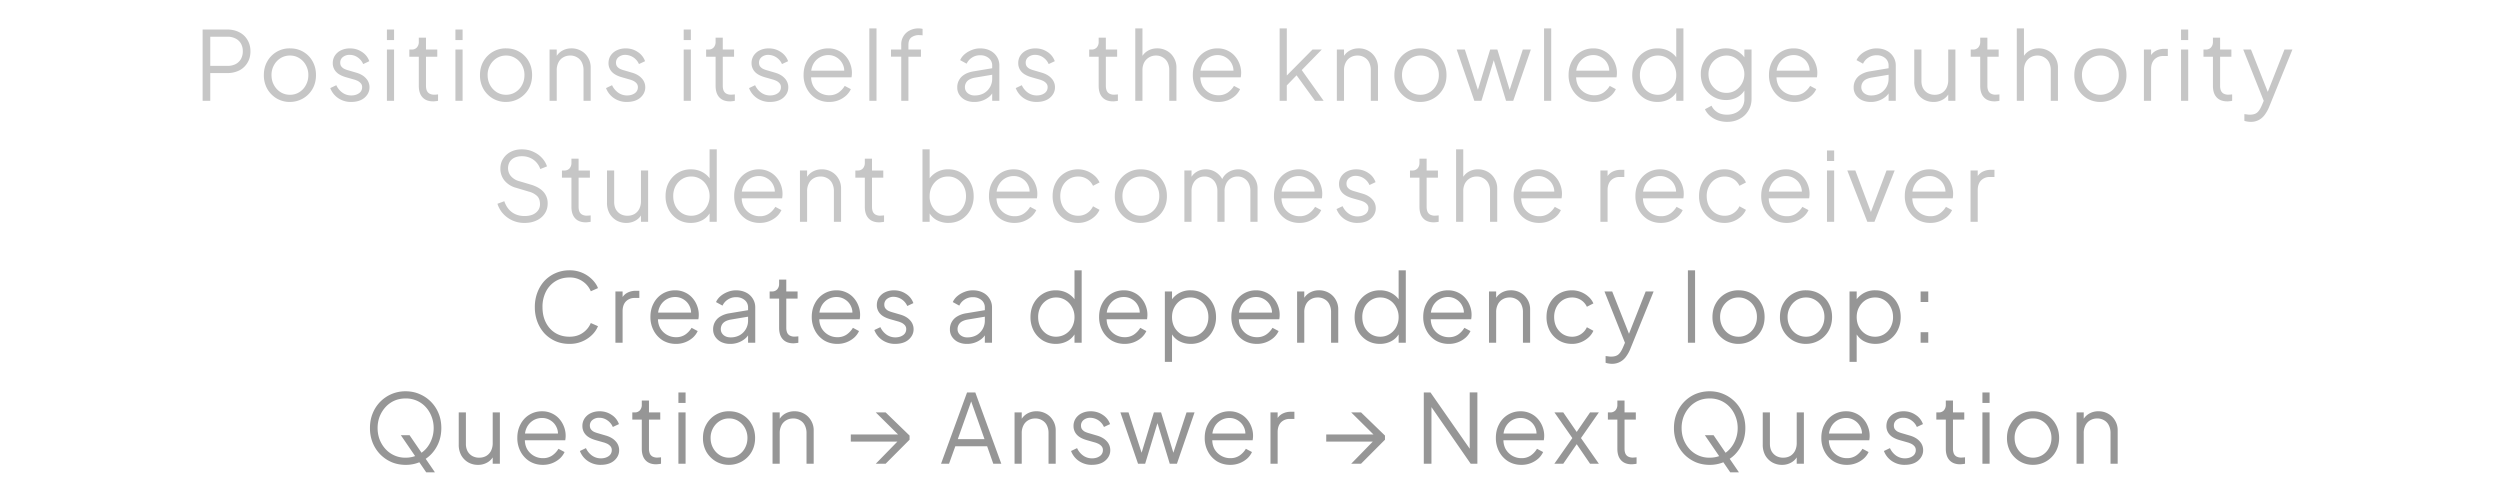
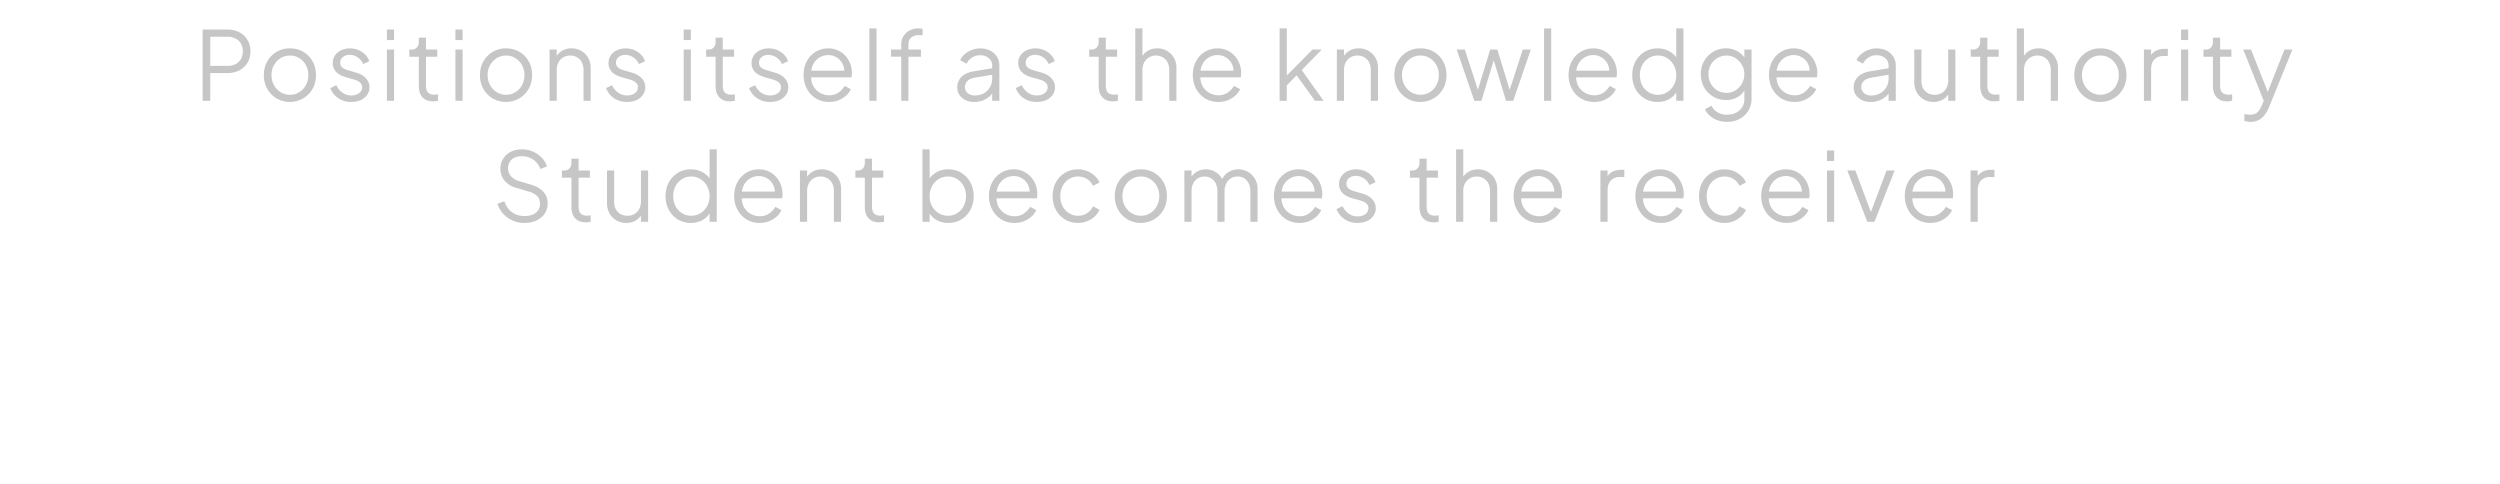
<svg xmlns="http://www.w3.org/2000/svg" width="124" height="24" fill="none">
  <path fill="#C6C6C6" d="M10.05 5V1.464h1.214c.231 0 .434.046.608.138a.955.955 0 0 1 .403.38c.098.161.147.35.147.564 0 .216-.049.404-.147.565a.995.995 0 0 1-.403.38 1.311 1.311 0 0 1-.608.133h-.835V5h-.38Zm.38-1.732h.853a.881.881 0 0 0 .399-.086.657.657 0 0 0 .266-.251.77.77 0 0 0 .095-.39.745.745 0 0 0-.095-.384.626.626 0 0 0-.266-.246.842.842 0 0 0-.399-.09h-.854v1.447Zm3.953 1.789a1.28 1.28 0 0 1-.655-.17 1.323 1.323 0 0 1-.47-.475 1.38 1.38 0 0 1-.171-.689c0-.253.057-.479.17-.678a1.262 1.262 0 0 1 1.126-.646c.246 0 .466.057.66.171.195.114.349.27.46.47.113.2.17.427.17.683 0 .26-.058.49-.175.693a1.286 1.286 0 0 1-1.115.64Zm0-.356c.17 0 .324-.043.46-.128a.899.899 0 0 0 .327-.351c.083-.149.124-.315.124-.499a.985.985 0 0 0-.124-.493.908.908 0 0 0-.327-.347.847.847 0 0 0-.46-.128.872.872 0 0 0-.466.128.957.957 0 0 0-.327.347.985.985 0 0 0-.123.493c0 .184.04.35.123.499a.947.947 0 0 0 .327.35c.14.086.295.129.466.129Zm3.038.356a1.12 1.12 0 0 1-.64-.185 1.047 1.047 0 0 1-.4-.503l.3-.143a.923.923 0 0 0 .303.37.752.752 0 0 0 .437.138c.152 0 .28-.036.384-.109a.349.349 0 0 0 .157-.294.282.282 0 0 0-.076-.209.52.52 0 0 0-.175-.123 1.185 1.185 0 0 0-.176-.062l-.366-.104c-.234-.067-.403-.16-.507-.28a.618.618 0 0 1-.157-.418c0-.149.038-.278.114-.39a.746.746 0 0 1 .308-.255c.13-.06.274-.09.432-.09.215 0 .41.056.584.17.177.11.302.266.375.465l-.304.143a.753.753 0 0 0-.275-.333.669.669 0 0 0-.394-.123.51.51 0 0 0-.342.11.346.346 0 0 0-.128.274c0 .086.022.154.067.205.044.05.095.088.152.113.06.026.112.045.156.057l.423.124c.205.06.365.153.479.28a.635.635 0 0 1 .175.446.63.63 0 0 1-.118.375.767.767 0 0 1-.318.26c-.136.06-.293.09-.47.09ZM19.191 5V2.456h.355V5h-.356Zm0-3.014v-.522h.355v.522h-.356Zm2.294 3.042c-.228 0-.404-.066-.527-.199s-.185-.323-.185-.57V2.813h-.47v-.356h.119a.33.33 0 0 0 .256-.104.398.398 0 0 0 .095-.27v-.214h.356v.588h.56v.356h-.56V4.26c0 .085.012.161.038.227a.315.315 0 0 0 .128.152.486.486 0 0 0 .252.057c.025 0 .055-.001.09-.004l.09-.01V5a.731.731 0 0 1-.128.019.905.905 0 0 1-.114.01ZM22.589 5V2.456h.356V5h-.356Zm0-3.014v-.522h.356v.522h-.356Zm2.513 3.071a1.28 1.28 0 0 1-.655-.17 1.325 1.325 0 0 1-.47-.475 1.379 1.379 0 0 1-.17-.689c0-.253.056-.479.17-.678a1.262 1.262 0 0 1 1.125-.646c.247 0 .467.057.66.171.196.114.35.27.46.47.114.2.17.427.17.683 0 .26-.058.49-.175.693a1.287 1.287 0 0 1-1.115.64Zm0-.356c.17 0 .324-.043.46-.128a.898.898 0 0 0 .328-.351c.082-.149.123-.315.123-.499a.985.985 0 0 0-.123-.493.907.907 0 0 0-.328-.347.848.848 0 0 0-.46-.128.871.871 0 0 0-.465.128.957.957 0 0 0-.328.347.986.986 0 0 0-.123.493c0 .184.041.35.123.499a.947.947 0 0 0 .328.35c.14.086.294.129.465.129ZM27.258 5V2.456h.356v.494l-.08-.02a.8.8 0 0 1 .308-.388.9.9 0 0 1 .503-.143.95.95 0 0 1 .484.124.88.88 0 0 1 .341.341.923.923 0 0 1 .128.485V5h-.355V3.486a.834.834 0 0 0-.086-.394.567.567 0 0 0-.232-.247.64.64 0 0 0-.342-.09.67.67 0 0 0-.347.09.59.59 0 0 0-.237.252.823.823 0 0 0-.085.39V5h-.356Zm3.84.057a1.12 1.12 0 0 1-.64-.185 1.047 1.047 0 0 1-.399-.503l.299-.143a.924.924 0 0 0 .304.37.752.752 0 0 0 .436.138c.152 0 .28-.036.385-.109a.349.349 0 0 0 .156-.294.282.282 0 0 0-.076-.209.52.52 0 0 0-.175-.123 1.186 1.186 0 0 0-.176-.062l-.365-.104c-.234-.067-.404-.16-.508-.28a.618.618 0 0 1-.157-.418c0-.149.038-.278.114-.39a.745.745 0 0 1 .309-.255c.13-.06.273-.09.432-.09.215 0 .41.056.583.17.177.11.302.266.375.465l-.303.143a.752.752 0 0 0-.67-.456.51.51 0 0 0-.341.11.346.346 0 0 0-.128.274c0 .086.022.154.066.205.044.05.095.088.152.113.06.026.112.045.156.057l.423.124c.205.06.365.153.48.28a.636.636 0 0 1 .175.446.63.63 0 0 1-.119.375.767.767 0 0 1-.318.26c-.136.06-.293.09-.47.09ZM33.911 5V2.456h.356V5h-.356Zm0-3.014v-.522h.356v.522h-.356Zm2.295 3.042c-.228 0-.404-.066-.527-.199s-.185-.323-.185-.57V2.813h-.47v-.356h.119a.33.33 0 0 0 .256-.104.397.397 0 0 0 .095-.27v-.214h.356v.588h.56v.356h-.56V4.26c0 .085.012.161.038.227a.315.315 0 0 0 .128.152.486.486 0 0 0 .252.057 2.742 2.742 0 0 0 .18-.014V5a.731.731 0 0 1-.128.019.908.908 0 0 1-.114.01Zm1.987.029a1.12 1.12 0 0 1-.64-.185 1.047 1.047 0 0 1-.4-.503l.3-.143a.924.924 0 0 0 .303.37.752.752 0 0 0 .437.138c.152 0 .28-.036.384-.109a.349.349 0 0 0 .157-.294.282.282 0 0 0-.076-.209.522.522 0 0 0-.176-.123 1.19 1.19 0 0 0-.175-.062l-.366-.104c-.234-.067-.403-.16-.508-.28a.618.618 0 0 1-.156-.418.67.67 0 0 1 .114-.39.745.745 0 0 1 .308-.255c.13-.06.274-.09.432-.09.215 0 .41.056.584.17.177.11.302.266.375.465l-.304.143a.752.752 0 0 0-.67-.456.509.509 0 0 0-.34.11.346.346 0 0 0-.129.274c0 .086.022.154.067.205.044.05.094.088.151.113a1.2 1.2 0 0 0 .157.057l.422.124c.206.06.366.153.48.28a.635.635 0 0 1 .175.446.63.63 0 0 1-.118.375.768.768 0 0 1-.318.26c-.136.06-.293.09-.47.09Zm2.927 0a1.25 1.25 0 0 1-.645-.17 1.265 1.265 0 0 1-.451-.48 1.41 1.41 0 0 1-.166-.688c0-.257.053-.483.16-.679a1.179 1.179 0 0 1 1.063-.64 1.1 1.1 0 0 1 .49.104c.145.066.269.158.37.275.101.114.179.244.232.39a1.239 1.239 0 0 1 .062.668h-2.15v-.332h1.946l-.17.142a.736.736 0 0 0-.063-.465.766.766 0 0 0-.289-.327.766.766 0 0 0-.427-.123.837.837 0 0 0-.755.47.95.95 0 0 0-.09.521.967.967 0 0 0 .095.532.898.898 0 0 0 .788.47.8.8 0 0 0 .47-.133c.126-.089.23-.2.308-.332l.304.161a.989.989 0 0 1-.233.318 1.281 1.281 0 0 1-.375.233c-.142.056-.3.085-.474.085ZM43.119 5V1.407h.356V5h-.356Zm1.583 0V2.812h-.508v-.356h.508V2.23a.763.763 0 0 1 .432-.726.94.94 0 0 1 .626-.072v.323a.341.341 0 0 0-.09-.01 1.115 1.115 0 0 0-.08-.004.634.634 0 0 0-.38.109c-.102.073-.152.2-.152.38v.227h.621v.356h-.621V5h-.356Zm3.618.057a.995.995 0 0 1-.432-.09.765.765 0 0 1-.298-.256.645.645 0 0 1-.11-.37.724.724 0 0 1 .351-.64c.12-.077.274-.131.46-.163l.997-.166v.323l-.91.152c-.184.031-.317.09-.4.175a.432.432 0 0 0-.118.304c0 .114.044.21.133.29a.52.52 0 0 0 .351.118.916.916 0 0 0 .456-.109.822.822 0 0 0 .413-.726v-.645a.465.465 0 0 0-.167-.37.64.64 0 0 0-.431-.143.712.712 0 0 0-.409.119.7.7 0 0 0-.26.299l-.323-.176a.845.845 0 0 1 .223-.294c.104-.089.223-.158.356-.209.133-.054.27-.08.413-.08.186 0 .35.036.493.109a.806.806 0 0 1 .337.303.791.791 0 0 1 .123.442V5h-.355v-.508l.052.052a.762.762 0 0 1-.21.261 1.132 1.132 0 0 1-.735.252Zm3.1 0c-.243 0-.457-.062-.64-.185a1.047 1.047 0 0 1-.399-.503l.3-.143a.923.923 0 0 0 .303.37.752.752 0 0 0 .436.138c.152 0 .28-.036.385-.109a.349.349 0 0 0 .157-.294.282.282 0 0 0-.076-.209.52.52 0 0 0-.176-.123 1.19 1.19 0 0 0-.176-.062l-.365-.104c-.234-.067-.403-.16-.508-.28a.618.618 0 0 1-.156-.418.67.67 0 0 1 .113-.39.745.745 0 0 1 .309-.255c.13-.06.274-.09.432-.09.215 0 .41.056.584.17.177.11.302.266.374.465l-.303.143a.752.752 0 0 0-.276-.333.67.67 0 0 0-.393-.123.51.51 0 0 0-.342.11.346.346 0 0 0-.128.274c0 .086.022.154.066.205.044.05.095.088.152.113.06.026.112.045.157.057l.422.124c.206.06.365.153.48.28a.635.635 0 0 1 .175.446.63.63 0 0 1-.119.375.767.767 0 0 1-.318.26c-.136.06-.292.09-.47.09Zm3.786-.029c-.228 0-.403-.066-.527-.199-.123-.133-.185-.323-.185-.57V2.813h-.47v-.356h.12a.33.33 0 0 0 .255-.104.397.397 0 0 0 .095-.27v-.214h.356v.588h.56v.356h-.56V4.26a.64.64 0 0 0 .038.227.315.315 0 0 0 .128.152.485.485 0 0 0 .252.057 2.733 2.733 0 0 0 .18-.014V5a.729.729 0 0 1-.128.019.906.906 0 0 1-.114.01ZM56.31 5V1.407h.356V2.95l-.08-.02a.8.8 0 0 1 .308-.388.9.9 0 0 1 .503-.143.95.95 0 0 1 .484.124c.146.082.26.196.342.341a.923.923 0 0 1 .128.485V5h-.356V3.486a.834.834 0 0 0-.085-.394.595.595 0 0 0-.237-.247.632.632 0 0 0-.337-.09.656.656 0 0 0-.584.342.823.823 0 0 0-.086.39V5h-.355Zm4.116.057c-.237 0-.452-.057-.645-.17a1.264 1.264 0 0 1-.451-.48 1.41 1.41 0 0 1-.166-.688c0-.257.054-.483.161-.679a1.178 1.178 0 0 1 1.063-.64 1.1 1.1 0 0 1 .489.104c.145.066.269.158.37.275.101.114.179.244.233.39a1.239 1.239 0 0 1 .061.668h-2.15v-.332h1.946l-.17.142a.736.736 0 0 0-.062-.465.766.766 0 0 0-.29-.327.766.766 0 0 0-.427-.123.837.837 0 0 0-.754.47.95.95 0 0 0-.09.521.967.967 0 0 0 .094.532.898.898 0 0 0 .788.47.8.8 0 0 0 .47-.133c.127-.089.23-.2.309-.332l.303.161a.989.989 0 0 1-.232.318c-.105.095-.23.172-.375.233-.143.056-.3.085-.475.085ZM63.47 5V1.407h.356v2.516l-.152-.024 1.428-1.443h.46l-.996 1.02L65.652 5h-.427l-1.02-1.41.227.02-.726.75.119-.295V5h-.356Zm2.837 0V2.456h.356v.494l-.08-.02a.8.8 0 0 1 .308-.388.9.9 0 0 1 .503-.143.95.95 0 0 1 .484.124.89.89 0 0 1 .342.341.923.923 0 0 1 .128.485V5h-.356V3.486a.832.832 0 0 0-.086-.394.566.566 0 0 0-.232-.247.64.64 0 0 0-.342-.09c-.13 0-.245.03-.346.09a.589.589 0 0 0-.237.252.821.821 0 0 0-.086.39V5h-.356Zm4.149.057a1.28 1.28 0 0 1-.655-.17 1.325 1.325 0 0 1-.47-.475 1.379 1.379 0 0 1-.17-.689c0-.253.056-.479.17-.678a1.262 1.262 0 0 1 1.125-.646c.247 0 .467.057.66.171.196.114.35.27.46.47.114.2.17.427.17.683 0 .26-.058.49-.175.693a1.287 1.287 0 0 1-1.115.64Zm0-.356c.17 0 .324-.043.46-.128a.898.898 0 0 0 .328-.351c.082-.149.123-.315.123-.499a.985.985 0 0 0-.123-.493.907.907 0 0 0-.328-.347.848.848 0 0 0-.46-.128.872.872 0 0 0-.465.128.958.958 0 0 0-.328.347.985.985 0 0 0-.123.493c0 .184.041.35.123.499a.948.948 0 0 0 .328.35c.14.086.294.129.465.129Zm2.67.299-.874-2.544h.404l.721 2.226h-.142l.678-2.226h.356l.679 2.226h-.142l.726-2.226h.398L75.056 5H74.7l-.66-2.178h.1L73.48 5h-.356Zm3.459 0V1.407h.355V5h-.355Zm2.48.057c-.238 0-.453-.057-.646-.17a1.264 1.264 0 0 1-.451-.48 1.41 1.41 0 0 1-.166-.688c0-.257.054-.483.161-.679a1.178 1.178 0 0 1 1.063-.64 1.1 1.1 0 0 1 .49.104c.145.066.268.158.37.275.1.114.178.244.232.39a1.239 1.239 0 0 1 .061.668h-2.15v-.332h1.946l-.17.142a.736.736 0 0 0-.062-.465.766.766 0 0 0-.29-.327.766.766 0 0 0-.427-.123.838.838 0 0 0-.754.47.95.95 0 0 0-.09.521.966.966 0 0 0 .094.532.898.898 0 0 0 .788.47.8.8 0 0 0 .47-.133c.127-.089.23-.2.309-.332l.303.161a.99.99 0 0 1-.232.318c-.105.095-.23.172-.375.233-.142.056-.3.085-.475.085Zm3.147 0c-.237 0-.451-.057-.64-.17a1.274 1.274 0 0 1-.452-.475 1.433 1.433 0 0 1-.161-.684c0-.256.054-.484.161-.683.111-.2.26-.356.446-.47.19-.117.405-.176.646-.176.218 0 .413.048.584.143.17.095.305.223.403.384l-.057.1V1.408h.356V5h-.356v-.57l.057.053a.964.964 0 0 1-.399.427c-.174.098-.37.147-.588.147Zm.019-.356c.17 0 .324-.043.46-.128a.912.912 0 0 0 .328-.347 1.01 1.01 0 0 0 .123-.498.985.985 0 0 0-.124-.493.898.898 0 0 0-.327-.352.848.848 0 0 0-.46-.128.839.839 0 0 0-.456.128.92.92 0 0 0-.323.347 1.06 1.06 0 0 0-.113.498c0 .184.038.35.114.498a.852.852 0 0 0 .777.475Zm3.44 1.343c-.174 0-.335-.027-.484-.08a1.191 1.191 0 0 1-.38-.224.962.962 0 0 1-.241-.322l.327-.176c.05.12.14.225.27.313.13.089.296.133.499.133.155 0 .297-.03.427-.09a.753.753 0 0 0 .313-.266.754.754 0 0 0 .119-.432v-.564l.057.052a.971.971 0 0 1-.394.427 1.14 1.14 0 0 1-.57.147c-.237 0-.45-.057-.64-.17a1.258 1.258 0 0 1-.451-.461 1.33 1.33 0 0 1-.162-.65 1.262 1.262 0 0 1 .608-1.11 1.22 1.22 0 0 1 .645-.172 1.117 1.117 0 0 1 .964.527l-.057.1v-.57h.356V4.9c0 .219-.052.413-.157.584-.101.174-.243.31-.427.408-.18.101-.388.152-.622.152Zm-.038-1.438a.83.83 0 0 0 .447-.123.955.955 0 0 0 .44-.802.888.888 0 0 0-.123-.46.905.905 0 0 0-.317-.338.807.807 0 0 0-.447-.128.903.903 0 0 0-.778.46.955.955 0 0 0-.114.466c0 .167.038.322.114.465a.97.97 0 0 0 .318.337c.136.082.29.123.46.123Zm3.37.45c-.237 0-.452-.056-.645-.17a1.264 1.264 0 0 1-.45-.48 1.41 1.41 0 0 1-.167-.687c0-.257.054-.483.161-.679a1.178 1.178 0 0 1 1.063-.64 1.1 1.1 0 0 1 .49.104c.145.066.268.158.37.275.1.114.178.244.232.39a1.239 1.239 0 0 1 .062.668h-2.15v-.332h1.945l-.17.142a.736.736 0 0 0-.062-.465.766.766 0 0 0-.29-.327.767.767 0 0 0-.427-.123.838.838 0 0 0-.754.47.95.95 0 0 0-.09.521.966.966 0 0 0 .095.532.898.898 0 0 0 .787.47.8.8 0 0 0 .47-.133c.127-.089.23-.2.309-.332l.303.161a.99.99 0 0 1-.232.318c-.105.095-.23.172-.375.233-.142.056-.3.085-.475.085Zm3.779 0a.995.995 0 0 1-.432-.09.766.766 0 0 1-.3-.255.645.645 0 0 1-.108-.37.723.723 0 0 1 .351-.64 1.23 1.23 0 0 1 .46-.163l.997-.166v.323l-.911.152c-.184.031-.317.09-.399.175a.432.432 0 0 0-.119.304c0 .114.045.21.133.29a.52.52 0 0 0 .351.118.916.916 0 0 0 .456-.109.823.823 0 0 0 .413-.726v-.645a.465.465 0 0 0-.166-.37.64.64 0 0 0-.432-.143.711.711 0 0 0-.408.119.7.7 0 0 0-.261.299l-.323-.176a.845.845 0 0 1 .223-.294c.105-.089.223-.158.356-.209.133-.054.27-.08.413-.08.187 0 .351.036.493.109a.806.806 0 0 1 .337.303.791.791 0 0 1 .124.442V5h-.356v-.508l.052.052a.762.762 0 0 1-.209.261 1.132 1.132 0 0 1-.735.252Zm3.119 0a.967.967 0 0 1-.484-.122.946.946 0 0 1-.347-.352 1.078 1.078 0 0 1-.123-.522V2.456h.356v1.562c0 .136.027.256.08.36a.62.62 0 0 0 .233.238.695.695 0 0 0 .347.085.69.69 0 0 0 .346-.085.628.628 0 0 0 .237-.252.852.852 0 0 0 .086-.394V2.456h.356V5h-.356v-.494l.08.02a.767.767 0 0 1-.308.389.9.9 0 0 1-.503.142Zm3.029-.028c-.228 0-.404-.066-.527-.199s-.185-.323-.185-.57V2.813h-.47v-.356h.119a.33.33 0 0 0 .256-.104.397.397 0 0 0 .095-.27v-.214h.356v.588h.56v.356h-.56V4.26a.64.64 0 0 0 .038.227.315.315 0 0 0 .128.152.486.486 0 0 0 .251.057 2.742 2.742 0 0 0 .18-.014V5a.731.731 0 0 1-.127.019.908.908 0 0 1-.114.01ZM100.033 5V1.407h.356V2.95l-.081-.02a.802.802 0 0 1 .309-.388.898.898 0 0 1 .503-.143.95.95 0 0 1 .484.124.896.896 0 0 1 .342.341.926.926 0 0 1 .128.485V5h-.356V3.486a.832.832 0 0 0-.086-.394.597.597 0 0 0-.237-.247.63.63 0 0 0-.337-.09.66.66 0 0 0-.342.09.626.626 0 0 0-.242.252.821.821 0 0 0-.085.39V5h-.356Zm4.149.057a1.29 1.29 0 0 1-.655-.17 1.326 1.326 0 0 1-.47-.475 1.378 1.378 0 0 1-.171-.689c0-.253.057-.479.171-.678a1.264 1.264 0 0 1 1.125-.646c.247 0 .467.057.66.171.196.114.349.27.46.47.114.2.171.427.171.683 0 .26-.059.49-.176.693a1.28 1.28 0 0 1-1.115.64Zm0-.356a.893.893 0 0 0 .788-.48 1.01 1.01 0 0 0 .123-.498.988.988 0 0 0-.123-.493.902.902 0 0 0-.328-.347.846.846 0 0 0-.46-.128.87.87 0 0 0-.465.128.965.965 0 0 0-.451.84c0 .184.041.35.123.499a.955.955 0 0 0 .328.35.87.87 0 0 0 .465.129Zm2.156.299V2.456h.356v.418l-.048-.062a.672.672 0 0 1 .271-.285.893.893 0 0 1 .446-.104h.161v.356h-.223a.588.588 0 0 0-.441.17c-.111.115-.166.276-.166.485V5h-.356Zm1.841 0V2.456h.356V5h-.356Zm0-3.014v-.522h.356v.522h-.356Zm2.294 3.042c-.228 0-.403-.066-.527-.199-.123-.133-.185-.323-.185-.57V2.813h-.469v-.356h.118a.328.328 0 0 0 .256-.104.394.394 0 0 0 .095-.27v-.214h.356v.588h.56v.356h-.56V4.26a.64.64 0 0 0 .038.227.319.319 0 0 0 .128.152.49.49 0 0 0 .252.057 2.586 2.586 0 0 0 .18-.014V5a.722.722 0 0 1-.128.019.894.894 0 0 1-.114.01Zm1.157 1.016a.904.904 0 0 1-.157-.014.682.682 0 0 1-.152-.038V5.66l.119.014c.051.01.101.014.152.014.155 0 .273-.033.356-.1.082-.063.163-.186.242-.37l.161-.38-.009.314-1.078-2.696h.385l.882 2.226h-.099l.878-2.226h.394l-1.163 2.867c-.051.123-.116.24-.195.35a.863.863 0 0 1-.289.267.823.823 0 0 1-.427.104Zm-85.61 5.013a1.408 1.408 0 0 1-1.077-.47 1.319 1.319 0 0 1-.27-.48l.34-.127c.083.24.211.424.385.55.174.124.381.185.622.185.152 0 .285-.024.399-.07a.63.63 0 0 0 .27-.21.517.517 0 0 0 .095-.308c0-.174-.047-.309-.142-.404a.926.926 0 0 0-.409-.218l-.635-.19a1.112 1.112 0 0 1-.58-.365.925.925 0 0 1-.199-.584c0-.187.046-.351.138-.493a.955.955 0 0 1 .375-.342c.161-.082.343-.123.546-.123.212 0 .401.039.57.118.17.076.314.177.43.304.118.126.202.267.253.422l-.333.133a.932.932 0 0 0-.356-.474.972.972 0 0 0-.56-.162.863.863 0 0 0-.36.071.554.554 0 0 0-.238.204.625.625 0 0 0 .053.708.83.83 0 0 0 .422.256l.56.166c.278.082.489.2.631.356a.83.83 0 0 1 .214.584.88.88 0 0 1-.147.503.968.968 0 0 1-.404.337c-.17.082-.368.123-.593.123Zm3.035-.029c-.228 0-.404-.066-.527-.199s-.185-.323-.185-.57V8.813h-.47v-.356h.119a.33.33 0 0 0 .256-.104.397.397 0 0 0 .095-.27v-.214h.356v.588h.56v.356h-.56v1.448c0 .085.012.161.038.228a.314.314 0 0 0 .128.151.485.485 0 0 0 .252.057 2.49 2.49 0 0 0 .18-.014V11a.734.734 0 0 1-.128.019.914.914 0 0 1-.114.01Zm2.006.029a.967.967 0 0 1-.484-.123.947.947 0 0 1-.347-.352 1.078 1.078 0 0 1-.123-.522V8.456h.356v1.562c0 .136.027.256.08.36a.62.62 0 0 0 .233.238.695.695 0 0 0 .346.085c.13 0 .246-.029.347-.085a.628.628 0 0 0 .237-.252.852.852 0 0 0 .086-.394V8.456h.355V11h-.355v-.494l.08.02a.767.767 0 0 1-.308.389.9.9 0 0 1-.503.142Zm3.204 0a1.22 1.22 0 0 1-.64-.17 1.275 1.275 0 0 1-.451-.476 1.434 1.434 0 0 1-.162-.683c0-.256.054-.484.162-.683.11-.2.26-.356.446-.47.19-.117.405-.176.645-.176.219 0 .413.048.584.143.17.095.305.223.403.384l-.057.1V7.407h.356V11h-.356v-.57l.057.053a.964.964 0 0 1-.398.427c-.174.098-.37.147-.589.147Zm.02-.356c.17 0 .324-.043.46-.128a.902.902 0 0 0 .327-.347 1.01 1.01 0 0 0 .123-.498.985.985 0 0 0-.123-.493.898.898 0 0 0-.327-.352.848.848 0 0 0-.46-.128.839.839 0 0 0-.456.128.92.92 0 0 0-.323.347 1.062 1.062 0 0 0-.114.498c0 .184.038.35.114.498a.934.934 0 0 0 .318.347c.136.085.29.128.46.128Zm3.392.356c-.237 0-.452-.057-.645-.17a1.265 1.265 0 0 1-.45-.48 1.41 1.41 0 0 1-.167-.688c0-.257.054-.483.161-.679a1.179 1.179 0 0 1 1.063-.64 1.1 1.1 0 0 1 .49.104c.145.066.268.158.37.275.1.114.178.244.232.39a1.239 1.239 0 0 1 .062.668h-2.15v-.332h1.946l-.171.142a.736.736 0 0 0-.062-.465.766.766 0 0 0-.29-.327.766.766 0 0 0-.427-.123.837.837 0 0 0-.754.47.95.95 0 0 0-.09.521.967.967 0 0 0 .095.532.897.897 0 0 0 .788.47.799.799 0 0 0 .47-.133c.126-.089.229-.2.308-.332l.303.161a.99.99 0 0 1-.232.318c-.105.095-.23.172-.375.232-.142.057-.3.086-.475.086Zm2-.057V8.456h.355v.494l-.08-.02a.8.8 0 0 1 .308-.388.9.9 0 0 1 .503-.143.95.95 0 0 1 .484.124c.146.082.26.196.342.341a.923.923 0 0 1 .128.484V11h-.356V9.486a.832.832 0 0 0-.085-.394.566.566 0 0 0-.233-.247.64.64 0 0 0-.341-.09c-.13 0-.246.03-.347.09a.589.589 0 0 0-.237.252.821.821 0 0 0-.086.39V11h-.356Zm3.93.028c-.228 0-.403-.066-.527-.199-.123-.133-.185-.323-.185-.57V8.813h-.47v-.356h.119a.33.33 0 0 0 .256-.104.398.398 0 0 0 .095-.27v-.214h.356v.588h.56v.356h-.56v1.448c0 .085.013.161.038.228a.314.314 0 0 0 .128.151.485.485 0 0 0 .252.057 2.515 2.515 0 0 0 .18-.014V11a.734.734 0 0 1-.128.019.911.911 0 0 1-.114.01Zm3.434.029c-.218 0-.416-.05-.593-.147a.971.971 0 0 1-.394-.427l.057-.053V11h-.356V7.407h.356v1.619l-.057-.1a1.119 1.119 0 0 1 .987-.527c.24 0 .454.059.64.176.19.114.34.27.447.47.11.2.166.427.166.683a1.4 1.4 0 0 1-.166.684 1.24 1.24 0 0 1-.446.474c-.187.114-.4.17-.64.17Zm-.019-.356a.829.829 0 0 0 .456-.128.885.885 0 0 0 .318-.347 1.04 1.04 0 0 0 .118-.498c0-.187-.04-.353-.118-.498a.885.885 0 0 0-.318-.347.824.824 0 0 0-.456-.128.872.872 0 0 0-.465.128.947.947 0 0 0-.327.352c-.08.145-.12.31-.12.493a.957.957 0 0 0 .446.845.88.88 0 0 0 .466.128Zm3.294.356c-.238 0-.453-.057-.646-.17a1.265 1.265 0 0 1-.45-.48 1.41 1.41 0 0 1-.167-.688c0-.257.054-.483.162-.679.107-.2.253-.356.436-.47a1.18 1.18 0 0 1 .627-.17c.183 0 .346.034.488.104a1.187 1.187 0 0 1 .603.665 1.239 1.239 0 0 1 .062.668h-2.15v-.332h1.946l-.171.142a.736.736 0 0 0-.062-.465.766.766 0 0 0-.29-.327.766.766 0 0 0-.426-.123.837.837 0 0 0-.755.47.95.95 0 0 0-.09.521.967.967 0 0 0 .095.532.897.897 0 0 0 .788.47.799.799 0 0 0 .47-.133c.126-.089.229-.2.308-.332l.304.161a.99.99 0 0 1-.233.318c-.104.095-.23.172-.375.232-.142.057-.3.086-.474.086Zm3.161 0c-.25 0-.47-.059-.66-.176a1.239 1.239 0 0 1-.445-.474 1.433 1.433 0 0 1-.162-.684c0-.253.054-.479.162-.678.107-.2.256-.356.446-.47.19-.117.41-.176.66-.176a1.226 1.226 0 0 1 .815.318.917.917 0 0 1 .243.333l-.323.166a.792.792 0 0 0-.735-.46.839.839 0 0 0-.456.127.887.887 0 0 0-.318.347 1.062 1.062 0 0 0-.114.498c0 .184.038.35.114.498a.934.934 0 0 0 .318.347.84.84 0 0 0 .455.128.77.77 0 0 0 .442-.128c.13-.085.228-.2.294-.342l.323.176a.974.974 0 0 1-.242.332 1.24 1.24 0 0 1-.37.232 1.17 1.17 0 0 1-.447.086Zm3.112 0a1.28 1.28 0 0 1-.655-.17 1.324 1.324 0 0 1-.47-.476 1.38 1.38 0 0 1-.17-.688c0-.253.056-.479.17-.678a1.262 1.262 0 0 1 1.125-.646c.247 0 .466.057.66.171.195.114.349.27.46.47.114.2.17.427.17.683 0 .26-.058.49-.175.693a1.286 1.286 0 0 1-1.115.64Zm0-.356c.17 0 .324-.043.46-.128a.899.899 0 0 0 .328-.351c.082-.149.123-.315.123-.499a.986.986 0 0 0-.123-.493.908.908 0 0 0-.328-.347.847.847 0 0 0-.46-.128.871.871 0 0 0-.465.128.958.958 0 0 0-.328.347.986.986 0 0 0-.123.493c0 .184.04.35.123.499a.948.948 0 0 0 .328.35.866.866 0 0 0 .465.129Zm2.156.299V8.456h.355v.484l-.056-.07a.782.782 0 0 1 .308-.347.88.88 0 0 1 .456-.124c.196 0 .373.056.531.166.158.111.27.255.337.432l-.1.005a.808.808 0 0 1 .328-.446.928.928 0 0 1 .522-.157.92.92 0 0 1 .47.124.92.92 0 0 1 .346.341.897.897 0 0 1 .133.484V11h-.356V9.486a.832.832 0 0 0-.085-.394.599.599 0 0 0-.55-.337.614.614 0 0 0-.56.342.823.823 0 0 0-.086.39V11h-.356V9.486a.834.834 0 0 0-.086-.394.599.599 0 0 0-.55-.337.609.609 0 0 0-.56.342.821.821 0 0 0-.086.39V11h-.355Zm5.705.057c-.237 0-.453-.057-.646-.17a1.264 1.264 0 0 1-.45-.48 1.41 1.41 0 0 1-.166-.688c0-.257.053-.483.16-.679a1.179 1.179 0 0 1 1.063-.64 1.1 1.1 0 0 1 .49.104c.145.066.269.158.37.275.101.114.179.244.232.39a1.238 1.238 0 0 1 .076.55 1.76 1.76 0 0 1-.014.118h-2.15v-.332h1.946l-.17.142a.736.736 0 0 0-.063-.465.767.767 0 0 0-.289-.327.767.767 0 0 0-.427-.123.838.838 0 0 0-.755.47.95.95 0 0 0-.09.521.967.967 0 0 0 .095.532.897.897 0 0 0 .788.47.799.799 0 0 0 .47-.133c.126-.089.229-.2.308-.332l.304.161a.99.99 0 0 1-.233.318c-.104.095-.23.172-.375.232-.142.057-.3.086-.474.086Zm2.882 0a1.12 1.12 0 0 1-.641-.185 1.047 1.047 0 0 1-.399-.503l.3-.143a.924.924 0 0 0 .303.37.752.752 0 0 0 .437.138c.151 0 .28-.036.384-.109a.349.349 0 0 0 .157-.294.283.283 0 0 0-.076-.209.522.522 0 0 0-.176-.123 1.19 1.19 0 0 0-.175-.062l-.366-.104c-.234-.067-.403-.16-.508-.28a.618.618 0 0 1-.156-.418.67.67 0 0 1 .114-.39.745.745 0 0 1 .308-.255c.13-.06.274-.09.432-.09.215 0 .41.056.584.17.177.11.302.266.374.465l-.303.143a.752.752 0 0 0-.67-.456.509.509 0 0 0-.341.11.346.346 0 0 0-.128.274c0 .086.022.154.066.205.045.05.095.088.152.113.06.026.112.045.157.057l.422.124c.206.06.365.153.48.28a.635.635 0 0 1 .175.446.63.63 0 0 1-.119.375.769.769 0 0 1-.318.26c-.136.06-.292.09-.47.09Zm3.785-.029c-.228 0-.403-.066-.526-.199-.124-.133-.186-.323-.186-.57V8.813h-.47v-.356h.12a.33.33 0 0 0 .255-.104.397.397 0 0 0 .095-.27v-.214h.356v.588h.56v.356h-.56v1.448c0 .085.013.161.038.228a.314.314 0 0 0 .128.151.485.485 0 0 0 .252.057 2.49 2.49 0 0 0 .18-.014V11a.734.734 0 0 1-.128.019.912.912 0 0 1-.114.01ZM72.222 11V7.407h.356V8.95l-.081-.02a.8.8 0 0 1 .308-.388.9.9 0 0 1 .503-.143.95.95 0 0 1 .484.124c.146.082.26.196.342.341a.923.923 0 0 1 .128.484V11h-.356V9.486a.834.834 0 0 0-.085-.394.596.596 0 0 0-.237-.247.632.632 0 0 0-.337-.09.656.656 0 0 0-.584.342.823.823 0 0 0-.085.39V11h-.356Zm4.115.057c-.237 0-.452-.057-.645-.17a1.264 1.264 0 0 1-.451-.48 1.41 1.41 0 0 1-.166-.688c0-.257.054-.483.161-.679A1.178 1.178 0 0 1 76.3 8.4a1.1 1.1 0 0 1 .49.104c.145.066.268.158.37.275.1.114.178.244.232.39a1.239 1.239 0 0 1 .061.668h-2.15v-.332h1.946l-.17.142a.736.736 0 0 0-.062-.465.766.766 0 0 0-.29-.327.766.766 0 0 0-.427-.123.838.838 0 0 0-.754.47.95.95 0 0 0-.09.521.966.966 0 0 0 .094.532.896.896 0 0 0 .788.47.8.8 0 0 0 .47-.133c.127-.089.23-.2.309-.332l.303.161a.99.99 0 0 1-.232.318c-.105.095-.23.172-.375.232-.142.057-.3.086-.475.086ZM79.38 11V8.456h.356v.418l-.047-.062a.67.67 0 0 1 .27-.285.895.895 0 0 1 .446-.104h.161v.356h-.223a.588.588 0 0 0-.441.17c-.11.115-.166.276-.166.485V11h-.356Zm2.999.057c-.238 0-.453-.057-.646-.17a1.264 1.264 0 0 1-.45-.48 1.41 1.41 0 0 1-.167-.688c0-.257.054-.483.162-.679.107-.2.253-.356.436-.47a1.18 1.18 0 0 1 .627-.17 1.1 1.1 0 0 1 .489.104c.145.066.269.158.37.275.101.114.178.244.232.39a1.239 1.239 0 0 1 .062.668h-2.15v-.332h1.946l-.17.142a.736.736 0 0 0-.063-.465.766.766 0 0 0-.29-.327.766.766 0 0 0-.426-.123.838.838 0 0 0-.755.47.95.95 0 0 0-.09.521.966.966 0 0 0 .095.532.896.896 0 0 0 .788.47.8.8 0 0 0 .47-.133c.126-.089.229-.2.308-.332l.304.161a.99.99 0 0 1-.233.318c-.104.095-.23.172-.375.232-.142.057-.3.086-.474.086Zm3.161 0c-.25 0-.47-.059-.66-.176a1.237 1.237 0 0 1-.445-.474 1.433 1.433 0 0 1-.162-.684c0-.253.054-.479.162-.678.107-.2.256-.356.446-.47.19-.117.41-.176.66-.176.158 0 .306.029.446.086.139.057.262.134.37.232a.92.92 0 0 1 .242.333l-.323.166a.792.792 0 0 0-.736-.46.84.84 0 0 0-.455.127.887.887 0 0 0-.318.347 1.06 1.06 0 0 0-.114.498c0 .184.038.35.114.498.08.146.185.261.318.347a.84.84 0 0 0 .456.128.77.77 0 0 0 .44-.128.81.81 0 0 0 .295-.342l.323.176a.976.976 0 0 1-.242.332 1.242 1.242 0 0 1-.37.232 1.17 1.17 0 0 1-.447.086Zm3.079 0c-.238 0-.453-.057-.646-.17a1.264 1.264 0 0 1-.45-.48 1.41 1.41 0 0 1-.167-.688c0-.257.054-.483.162-.679.107-.2.253-.356.436-.47a1.18 1.18 0 0 1 .627-.17 1.1 1.1 0 0 1 .489.104c.145.066.268.158.37.275.1.114.178.244.232.39a1.24 1.24 0 0 1 .062.668h-2.15v-.332h1.946l-.171.142a.736.736 0 0 0-.062-.465.767.767 0 0 0-.29-.327.767.767 0 0 0-.426-.123.838.838 0 0 0-.755.47.95.95 0 0 0-.09.521.967.967 0 0 0 .095.532.897.897 0 0 0 .788.47.799.799 0 0 0 .47-.133c.126-.089.229-.2.308-.332l.304.161a.99.99 0 0 1-.233.318c-.104.095-.23.172-.375.232-.142.057-.3.086-.474.086ZM90.618 11V8.456h.356V11h-.356Zm0-3.014v-.522h.356v.522h-.356Zm2 3.014-.992-2.544h.399l.835 2.23h-.128l.84-2.23h.403L92.974 11h-.356Zm3.122.057a1.25 1.25 0 0 1-.645-.17 1.264 1.264 0 0 1-.451-.48 1.41 1.41 0 0 1-.166-.688c0-.257.053-.483.161-.679a1.178 1.178 0 0 1 1.063-.64 1.1 1.1 0 0 1 .489.104c.145.066.269.158.37.275.101.114.179.244.232.39a1.239 1.239 0 0 1 .062.668h-2.15v-.332h1.946l-.17.142a.736.736 0 0 0-.062-.465.766.766 0 0 0-.29-.327.767.767 0 0 0-.427-.123.838.838 0 0 0-.755.47.95.95 0 0 0-.09.521.966.966 0 0 0 .095.532.896.896 0 0 0 .788.47.8.8 0 0 0 .47-.133c.126-.089.23-.2.308-.332l.304.161a.99.99 0 0 1-.233.318 1.266 1.266 0 0 1-.374.232 1.271 1.271 0 0 1-.475.086ZM97.739 11V8.456h.356v.418l-.047-.062a.67.67 0 0 1 .27-.285.895.895 0 0 1 .446-.104h.161v.356h-.223a.588.588 0 0 0-.441.17c-.11.115-.166.276-.166.485V11h-.356Z" />
-   <path fill="#969696" d="M28.246 17.057c-.25 0-.48-.044-.688-.133a1.695 1.695 0 0 1-.546-.38 1.797 1.797 0 0 1-.356-.579 2.015 2.015 0 0 1-.128-.73 2 2 0 0 1 .128-.731c.085-.222.204-.415.356-.58a1.693 1.693 0 0 1 1.234-.517 1.557 1.557 0 0 1 1.13.46c.132.134.227.274.284.423l-.356.157a1.112 1.112 0 0 0-.408-.494 1.103 1.103 0 0 0-.65-.19c-.26 0-.49.062-.693.185a1.28 1.28 0 0 0-.475.518 1.64 1.64 0 0 0-.17.769c0 .29.056.547.17.768.114.222.272.394.475.518.202.12.433.18.693.18.253 0 .47-.062.65-.185.183-.123.32-.288.408-.494l.356.157a1.276 1.276 0 0 1-.285.422 1.557 1.557 0 0 1-1.13.455ZM30.525 17v-2.544h.356v.418l-.048-.062a.67.67 0 0 1 .27-.284.895.895 0 0 1 .447-.105h.161v.356h-.223a.587.587 0 0 0-.441.17c-.111.115-.166.276-.166.485V17h-.356Zm2.998.057c-.237 0-.452-.057-.645-.17a1.265 1.265 0 0 1-.45-.48 1.41 1.41 0 0 1-.167-.688c0-.257.054-.483.161-.679a1.179 1.179 0 0 1 1.063-.64 1.1 1.1 0 0 1 .49.104c.145.066.268.158.37.275.1.114.178.244.232.39a1.238 1.238 0 0 1 .062.668h-2.15v-.332h1.946l-.171.143a.736.736 0 0 0-.062-.466.766.766 0 0 0-.29-.327.767.767 0 0 0-.426-.123.838.838 0 0 0-.755.47.95.95 0 0 0-.09.521.967.967 0 0 0 .095.532.897.897 0 0 0 .788.47.799.799 0 0 0 .47-.133c.126-.089.229-.2.308-.332l.303.161a.99.99 0 0 1-.232.318 1.243 1.243 0 0 1-.849.318Zm2.689 0a.995.995 0 0 1-.432-.09.765.765 0 0 1-.299-.256.645.645 0 0 1-.11-.37.723.723 0 0 1 .351-.64 1.25 1.25 0 0 1 .461-.163l.997-.166v.323l-.911.152c-.184.031-.317.09-.399.175a.432.432 0 0 0-.118.304c0 .114.044.21.132.29.092.079.21.118.352.118a.916.916 0 0 0 .455-.109.822.822 0 0 0 .413-.726v-.645a.465.465 0 0 0-.166-.37.64.64 0 0 0-.432-.143.712.712 0 0 0-.408.119.7.7 0 0 0-.261.299l-.323-.176a.845.845 0 0 1 .223-.294c.105-.089.223-.158.356-.209.133-.054.27-.08.413-.08.187 0 .351.036.494.108a.807.807 0 0 1 .337.304.792.792 0 0 1 .123.442V17h-.356v-.508l.052.052a.762.762 0 0 1-.209.261 1.13 1.13 0 0 1-.735.252Zm3.144-.028c-.228 0-.404-.067-.527-.2s-.185-.323-.185-.57v-1.447h-.47v-.356h.119a.33.33 0 0 0 .256-.104.398.398 0 0 0 .095-.27v-.214H39v.588h.56v.356H39v1.448a.64.64 0 0 0 .038.227.314.314 0 0 0 .128.152.485.485 0 0 0 .252.057 2.515 2.515 0 0 0 .18-.014V17a.734.734 0 0 1-.128.019.911.911 0 0 1-.114.01Zm2.17.028c-.238 0-.453-.057-.646-.17a1.265 1.265 0 0 1-.45-.48 1.41 1.41 0 0 1-.167-.688c0-.257.054-.483.161-.679a1.179 1.179 0 0 1 1.063-.64 1.1 1.1 0 0 1 .49.104c.145.066.268.158.37.275.1.114.178.244.232.39a1.238 1.238 0 0 1 .062.668h-2.15v-.332h1.946l-.171.143a.736.736 0 0 0-.062-.466.766.766 0 0 0-.29-.327.767.767 0 0 0-.427-.123.838.838 0 0 0-.754.47.95.95 0 0 0-.09.521.967.967 0 0 0 .095.532.897.897 0 0 0 .788.47.799.799 0 0 0 .47-.133c.126-.089.229-.2.308-.332l.303.161a.99.99 0 0 1-.232.318 1.244 1.244 0 0 1-.85.318Zm2.881 0a1.12 1.12 0 0 1-.64-.185 1.048 1.048 0 0 1-.4-.503l.3-.142a.923.923 0 0 0 .303.37.752.752 0 0 0 .437.137c.152 0 .28-.036.385-.109a.349.349 0 0 0 .156-.294.283.283 0 0 0-.076-.209.52.52 0 0 0-.175-.123 1.173 1.173 0 0 0-.176-.062l-.365-.104c-.234-.067-.404-.16-.508-.28a.618.618 0 0 1-.157-.418c0-.149.038-.278.114-.39a.745.745 0 0 1 .309-.255c.13-.06.273-.09.431-.09.216 0 .41.056.584.17.177.11.302.266.375.465l-.304.143a.752.752 0 0 0-.669-.456.509.509 0 0 0-.342.11.346.346 0 0 0-.128.274c0 .086.023.154.067.204.044.051.095.09.152.114.06.026.112.045.156.057l.423.124c.205.06.365.153.479.28a.636.636 0 0 1 .176.446.63.63 0 0 1-.12.375.768.768 0 0 1-.317.26c-.136.06-.293.09-.47.09Zm3.549 0a.995.995 0 0 1-.432-.09.766.766 0 0 1-.3-.256.645.645 0 0 1-.108-.37.722.722 0 0 1 .351-.64 1.23 1.23 0 0 1 .46-.163l.997-.166v.323l-.911.152c-.184.031-.317.09-.4.175a.432.432 0 0 0-.118.304c0 .114.044.21.133.29a.52.52 0 0 0 .351.118.916.916 0 0 0 .456-.109.823.823 0 0 0 .413-.726v-.645a.464.464 0 0 0-.166-.37.64.64 0 0 0-.432-.143.711.711 0 0 0-.408.119.7.7 0 0 0-.261.299l-.323-.176a.846.846 0 0 1 .223-.294c.104-.089.223-.158.356-.209.133-.054.27-.08.413-.08.187 0 .351.036.493.108a.806.806 0 0 1 .337.304.792.792 0 0 1 .124.442V17h-.356v-.508l.052.052a.761.761 0 0 1-.209.261 1.129 1.129 0 0 1-.735.252Zm4.41 0c-.238 0-.452-.057-.642-.17a1.274 1.274 0 0 1-.45-.476 1.433 1.433 0 0 1-.162-.683c0-.256.054-.484.162-.683.11-.2.26-.356.446-.47.19-.117.405-.176.645-.176.218 0 .413.048.584.143.17.095.305.223.403.384l-.057.1v-1.618h.356V17h-.356v-.57l.057.053a.964.964 0 0 1-.398.427c-.174.098-.37.147-.589.147Zm.018-.356a.902.902 0 0 0 .788-.474 1.02 1.02 0 0 0 .123-.499.986.986 0 0 0-.123-.493.899.899 0 0 0-.328-.352.848.848 0 0 0-.46-.128.84.84 0 0 0-.455.128.92.92 0 0 0-.323.347 1.062 1.062 0 0 0-.114.498c0 .184.038.35.114.499.079.145.185.26.318.346.136.085.29.128.46.128Zm3.393.356c-.237 0-.452-.057-.645-.17a1.264 1.264 0 0 1-.45-.48 1.41 1.41 0 0 1-.167-.688c0-.257.054-.483.161-.679a1.179 1.179 0 0 1 1.063-.64 1.1 1.1 0 0 1 .49.104c.145.066.268.158.37.275.1.114.178.244.232.39a1.238 1.238 0 0 1 .076.55 1.763 1.763 0 0 1-.014.118h-2.15v-.332h1.945l-.17.143a.736.736 0 0 0-.062-.466.767.767 0 0 0-.29-.327.767.767 0 0 0-.427-.123.839.839 0 0 0-.441.123.854.854 0 0 0-.313.346.95.95 0 0 0-.09.522.967.967 0 0 0 .094.532.897.897 0 0 0 .788.47.8.8 0 0 0 .47-.133c.127-.089.23-.2.309-.332l.303.161a.99.99 0 0 1-.232.318 1.248 1.248 0 0 1-.85.318Zm2 .892v-3.493h.355v.57l-.057-.1a1.12 1.12 0 0 1 .987-.527c.24 0 .455.059.641.176.19.114.339.27.446.47.111.2.166.427.166.683a1.4 1.4 0 0 1-.166.684 1.205 1.205 0 0 1-1.087.645c-.218 0-.416-.05-.593-.147a.97.97 0 0 1-.394-.427l.057-.053v1.52h-.356Zm1.267-1.248c.17 0 .322-.043.455-.128a.884.884 0 0 0 .318-.346c.08-.15.119-.315.119-.499 0-.187-.04-.353-.119-.498a.883.883 0 0 0-.318-.347.824.824 0 0 0-.456-.128.872.872 0 0 0-.465.128.947.947 0 0 0-.327.352c-.08.145-.119.31-.119.493 0 .184.04.35.119.499a.957.957 0 0 0 .327.346.88.88 0 0 0 .465.128Zm3.293.356c-.237 0-.453-.057-.646-.17a1.264 1.264 0 0 1-.45-.48 1.41 1.41 0 0 1-.166-.688c0-.257.053-.483.161-.679a1.178 1.178 0 0 1 1.063-.64 1.1 1.1 0 0 1 .489.104c.145.066.269.158.37.275.101.114.179.244.233.39a1.238 1.238 0 0 1 .061.668h-2.15v-.332h1.946l-.17.143a.736.736 0 0 0-.062-.466.766.766 0 0 0-.29-.327.767.767 0 0 0-.427-.123.839.839 0 0 0-.441.123.855.855 0 0 0-.314.346.95.95 0 0 0-.09.522.966.966 0 0 0 .095.532.896.896 0 0 0 .788.47.8.8 0 0 0 .47-.133c.126-.089.23-.2.308-.332l.304.161a.988.988 0 0 1-.233.318 1.251 1.251 0 0 1-.849.318ZM64.336 17v-2.544h.356v.494l-.08-.02a.8.8 0 0 1 .308-.388.9.9 0 0 1 .503-.143.95.95 0 0 1 .484.124.89.89 0 0 1 .342.341.922.922 0 0 1 .128.484V17h-.356v-1.514a.833.833 0 0 0-.086-.394.566.566 0 0 0-.232-.247.64.64 0 0 0-.342-.09c-.13 0-.245.03-.346.09a.588.588 0 0 0-.238.252.821.821 0 0 0-.085.39V17h-.356Zm4.106.057c-.237 0-.45-.057-.64-.17a1.274 1.274 0 0 1-.451-.476 1.433 1.433 0 0 1-.162-.683c0-.256.054-.484.162-.683.11-.2.26-.356.446-.47.19-.117.405-.176.645-.176.219 0 .413.048.584.143.17.095.305.223.403.384l-.057.1v-1.618h.356V17h-.356v-.57l.057.053a.964.964 0 0 1-.398.427c-.174.098-.37.147-.589.147Zm.02-.356c.17 0 .323-.043.46-.128a.907.907 0 0 0 .327-.346 1.02 1.02 0 0 0 .123-.499.986.986 0 0 0-.123-.493.899.899 0 0 0-.328-.352.848.848 0 0 0-.46-.128.84.84 0 0 0-.455.128.92.92 0 0 0-.323.347 1.062 1.062 0 0 0-.114.498c0 .184.038.35.114.499.079.145.185.26.318.346.136.085.29.128.46.128Zm3.392.356c-.237 0-.452-.057-.645-.17a1.264 1.264 0 0 1-.45-.48 1.41 1.41 0 0 1-.167-.688c0-.257.054-.483.161-.679a1.179 1.179 0 0 1 1.063-.64 1.1 1.1 0 0 1 .49.104c.145.066.268.158.37.275.1.114.178.244.232.39a1.24 1.24 0 0 1 .062.668h-2.15v-.332h1.946l-.171.143a.736.736 0 0 0-.062-.466.767.767 0 0 0-.29-.327.767.767 0 0 0-.427-.123.838.838 0 0 0-.754.47.95.95 0 0 0-.09.521.967.967 0 0 0 .095.532.897.897 0 0 0 .788.47.799.799 0 0 0 .47-.133c.126-.089.228-.2.308-.332l.303.161a.99.99 0 0 1-.232.318 1.244 1.244 0 0 1-.85.318Zm2-.057v-2.544h.355v.494l-.08-.02a.801.801 0 0 1 .308-.388.9.9 0 0 1 .503-.143.95.95 0 0 1 .484.124c.146.082.26.196.342.341a.923.923 0 0 1 .128.484V17h-.356v-1.514a.834.834 0 0 0-.085-.394.566.566 0 0 0-.233-.247.64.64 0 0 0-.341-.09c-.13 0-.246.03-.347.09a.59.59 0 0 0-.237.252.822.822 0 0 0-.086.39V17h-.356Zm4.12.057c-.25 0-.47-.059-.66-.176a1.239 1.239 0 0 1-.446-.474 1.435 1.435 0 0 1-.161-.684c0-.253.053-.479.161-.678.108-.2.256-.356.446-.47.19-.117.41-.176.66-.176a1.226 1.226 0 0 1 .816.318.92.92 0 0 1 .242.332l-.323.167a.793.793 0 0 0-.735-.46.84.84 0 0 0-.456.127.888.888 0 0 0-.318.347 1.062 1.062 0 0 0-.114.498c0 .184.038.35.114.499.08.145.185.26.318.346a.84.84 0 0 0 .456.128.77.77 0 0 0 .441-.128c.13-.085.228-.2.294-.342l.323.176a.976.976 0 0 1-.242.332 1.242 1.242 0 0 1-.37.232 1.15 1.15 0 0 1-.446.086Zm1.972.987a.9.9 0 0 1-.156-.014.67.67 0 0 1-.152-.038v-.332l.118.014c.05.01.102.014.152.014.155 0 .274-.033.356-.1.082-.063.163-.186.242-.37l.162-.38-.01.314-1.077-2.696h.384l.883 2.226h-.1l.878-2.226h.394l-1.163 2.867c-.05.123-.115.24-.194.35a.864.864 0 0 1-.29.267.821.821 0 0 1-.427.104ZM83.72 17v-3.592h.356V17h-.356Zm2.513.057a1.28 1.28 0 0 1-.655-.17 1.324 1.324 0 0 1-.47-.476 1.379 1.379 0 0 1-.17-.688c0-.253.056-.479.17-.678a1.262 1.262 0 0 1 1.125-.646c.247 0 .467.057.66.171.196.114.35.27.46.47.114.2.171.427.171.683 0 .26-.058.49-.176.693a1.287 1.287 0 0 1-1.115.64Zm0-.356a.847.847 0 0 0 .46-.128.899.899 0 0 0 .328-.351c.082-.149.123-.315.123-.499a.986.986 0 0 0-.123-.493.907.907 0 0 0-.328-.347.848.848 0 0 0-.46-.128.872.872 0 0 0-.465.128.958.958 0 0 0-.327.347.986.986 0 0 0-.124.493c0 .184.041.35.124.499a.948.948 0 0 0 .327.35c.14.086.294.129.465.129Zm3.347.356a1.28 1.28 0 0 1-.655-.17 1.323 1.323 0 0 1-.47-.476 1.379 1.379 0 0 1-.17-.688c0-.253.057-.479.17-.678a1.262 1.262 0 0 1 1.125-.646c.247 0 .467.057.66.171.196.114.35.27.46.47.114.2.171.427.171.683 0 .26-.059.49-.176.693a1.286 1.286 0 0 1-1.115.64Zm0-.356a.847.847 0 0 0 .46-.128.899.899 0 0 0 .328-.351c.082-.149.123-.315.123-.499a.986.986 0 0 0-.123-.493.907.907 0 0 0-.328-.347.848.848 0 0 0-.46-.128.872.872 0 0 0-.465.128.957.957 0 0 0-.327.347.985.985 0 0 0-.124.493c0 .184.041.35.124.499a.947.947 0 0 0 .327.35c.14.086.294.129.465.129Zm2.156 1.248v-3.493h.356v.57l-.057-.1a1.12 1.12 0 0 1 .987-.527c.24 0 .454.059.64.176.19.114.34.27.447.47.11.2.166.427.166.683a1.4 1.4 0 0 1-.166.684 1.24 1.24 0 0 1-.446.474c-.187.114-.4.17-.64.17-.22 0-.417-.048-.594-.146a.971.971 0 0 1-.394-.427l.057-.053v1.52h-.356Zm1.267-1.248a.829.829 0 0 0 .456-.128.883.883 0 0 0 .318-.346 1.05 1.05 0 0 0 .118-.499c0-.187-.04-.353-.118-.498a.883.883 0 0 0-.318-.347.824.824 0 0 0-.456-.128.872.872 0 0 0-.465.128.947.947 0 0 0-.327.352c-.08.145-.119.31-.119.493 0 .184.04.35.119.499a.957.957 0 0 0 .327.346c.14.085.294.128.465.128Zm2.26.299v-.522h.379V17h-.38Zm0-2.022v-.522h.379v.522h-.38ZM20.12 23.057c-.247 0-.478-.044-.693-.133a1.79 1.79 0 0 1-.56-.38 1.801 1.801 0 0 1-.38-.579 1.926 1.926 0 0 1-.137-.735c0-.266.045-.51.137-.731a1.736 1.736 0 0 1 1.633-1.091c.247 0 .476.045.688.137a1.747 1.747 0 0 1 .944.954c.092.221.138.465.138.73 0 .267-.046.512-.138.736a1.803 1.803 0 0 1-.38.58c-.16.16-.349.287-.564.38a1.766 1.766 0 0 1-.688.132Zm0-.356a1.341 1.341 0 0 0 1.001-.432 1.45 1.45 0 0 0 .285-.47c.07-.177.104-.367.104-.57 0-.198-.035-.387-.104-.564a1.448 1.448 0 0 0-.285-.47 1.303 1.303 0 0 0-.441-.318 1.343 1.343 0 0 0-.56-.114c-.206 0-.394.038-.565.114a1.317 1.317 0 0 0-.436.318c-.124.136-.22.293-.29.47-.067.177-.1.366-.1.565 0 .202.034.392.1.57.07.177.166.333.29.47a1.315 1.315 0 0 0 1 .431Zm1.02.726-1.258-1.841h.432l1.258 1.841h-.432Zm2.567-.37a.967.967 0 0 1-.484-.123.947.947 0 0 1-.346-.352 1.08 1.08 0 0 1-.124-.522v-1.604h.356v1.562a.77.77 0 0 0 .081.36.62.62 0 0 0 .232.238.695.695 0 0 0 .347.085c.13 0 .245-.029.346-.085a.628.628 0 0 0 .238-.252.852.852 0 0 0 .085-.394v-1.514h.356V23h-.356v-.494l.08.02a.768.768 0 0 1-.308.389.9.9 0 0 1-.503.142Zm3.214 0c-.237 0-.452-.057-.645-.17a1.264 1.264 0 0 1-.451-.48 1.41 1.41 0 0 1-.166-.688c0-.257.054-.483.161-.679a1.179 1.179 0 0 1 1.063-.64 1.1 1.1 0 0 1 .49.104c.145.066.268.158.37.275.1.114.178.244.232.39a1.238 1.238 0 0 1 .061.668h-2.15v-.332h1.946l-.17.143a.736.736 0 0 0-.062-.466.767.767 0 0 0-.29-.327.767.767 0 0 0-.427-.123.839.839 0 0 0-.441.123.854.854 0 0 0-.313.346.95.95 0 0 0-.09.522.967.967 0 0 0 .094.532.897.897 0 0 0 .788.47.8.8 0 0 0 .47-.133c.127-.089.23-.2.309-.332l.303.161a.99.99 0 0 1-.232.318 1.248 1.248 0 0 1-.85.318Zm2.882 0a1.12 1.12 0 0 1-.64-.185 1.047 1.047 0 0 1-.4-.503l.3-.142a.923.923 0 0 0 .303.37.752.752 0 0 0 .437.137c.152 0 .28-.036.384-.109a.349.349 0 0 0 .157-.294.283.283 0 0 0-.076-.209.522.522 0 0 0-.175-.123 1.18 1.18 0 0 0-.176-.062l-.366-.104c-.234-.067-.403-.16-.507-.28a.618.618 0 0 1-.157-.418.67.67 0 0 1 .114-.39.745.745 0 0 1 .308-.256c.13-.06.274-.09.432-.09.215 0 .41.057.584.171.177.11.302.266.375.465l-.304.143a.751.751 0 0 0-.275-.332.668.668 0 0 0-.394-.124.509.509 0 0 0-.342.11.346.346 0 0 0-.128.274c0 .086.022.154.067.204a.42.42 0 0 0 .151.114 1.2 1.2 0 0 0 .157.057l.422.124c.206.06.366.153.48.28a.635.635 0 0 1 .175.446.63.63 0 0 1-.118.375.768.768 0 0 1-.318.26c-.136.06-.293.09-.47.09Zm2.742-.028c-.228 0-.403-.067-.527-.2-.123-.133-.185-.323-.185-.57v-1.447h-.47v-.356h.119a.33.33 0 0 0 .256-.104.397.397 0 0 0 .095-.27v-.214h.356v.588h.56v.356h-.56v1.448a.64.64 0 0 0 .038.227.315.315 0 0 0 .128.152.485.485 0 0 0 .252.057 2.482 2.482 0 0 0 .18-.014V23a.731.731 0 0 1-.128.019.912.912 0 0 1-.114.01ZM33.649 23v-2.544h.356V23h-.356Zm0-3.014v-.521h.356v.521h-.356Zm2.513 3.07a1.28 1.28 0 0 1-.655-.17 1.325 1.325 0 0 1-.47-.474 1.379 1.379 0 0 1-.17-.689c0-.253.057-.479.17-.678a1.262 1.262 0 0 1 1.125-.646c.247 0 .467.057.66.171.196.114.35.27.46.47.114.2.171.427.171.683 0 .26-.059.49-.175.693a1.287 1.287 0 0 1-1.116.64Zm0-.355a.847.847 0 0 0 .46-.128.898.898 0 0 0 .328-.351c.082-.149.123-.315.123-.499a.985.985 0 0 0-.123-.493.907.907 0 0 0-.327-.347.848.848 0 0 0-.46-.128.872.872 0 0 0-.466.128.957.957 0 0 0-.327.347.985.985 0 0 0-.124.493c0 .184.041.35.124.499a.947.947 0 0 0 .327.35c.14.086.294.129.465.129Zm2.156.299v-2.544h.356v.494l-.08-.02a.801.801 0 0 1 .308-.388.9.9 0 0 1 .503-.143.95.95 0 0 1 .484.124.89.89 0 0 1 .342.341.923.923 0 0 1 .128.485V23h-.356v-1.514a.834.834 0 0 0-.086-.394.566.566 0 0 0-.232-.246.64.64 0 0 0-.342-.09c-.13 0-.245.03-.346.09a.59.59 0 0 0-.238.251.822.822 0 0 0-.085.39V23h-.356Zm5.122 0 1.38-1.414.005.242-1.386-1.372h.49l1.186 1.149v.204L43.928 23h-.488Zm-1.24-1.096v-.356h2.592v.356h-2.591ZM46.676 23l1.29-3.535h.409L49.664 23h-.398l-.303-.864h-1.58l-.31.864h-.398Zm.83-1.22h1.325l-.717-2.03h.114l-.721 2.03ZM50.322 23v-2.544h.356v.494l-.08-.02a.801.801 0 0 1 .308-.388.9.9 0 0 1 .503-.143.95.95 0 0 1 .484.124c.146.082.26.196.342.341a.923.923 0 0 1 .128.485V23h-.356v-1.514a.834.834 0 0 0-.085-.394.566.566 0 0 0-.233-.246.64.64 0 0 0-.342-.09c-.13 0-.245.03-.346.09a.59.59 0 0 0-.237.251.822.822 0 0 0-.086.39V23h-.356Zm3.84.057a1.12 1.12 0 0 1-.64-.185 1.047 1.047 0 0 1-.398-.503l.299-.142a.923.923 0 0 0 .303.37.752.752 0 0 0 .437.137c.152 0 .28-.036.384-.109a.349.349 0 0 0 .157-.294.283.283 0 0 0-.076-.209.522.522 0 0 0-.176-.123 1.18 1.18 0 0 0-.175-.062l-.366-.104c-.234-.067-.403-.16-.507-.28a.618.618 0 0 1-.157-.418.67.67 0 0 1 .114-.39.745.745 0 0 1 .308-.256c.13-.06.274-.09.432-.09.215 0 .41.057.584.171.177.11.302.266.375.465l-.304.143a.752.752 0 0 0-.67-.456.509.509 0 0 0-.34.11.346.346 0 0 0-.129.274c0 .086.022.154.066.204.045.051.095.09.152.114a1.2 1.2 0 0 0 .157.057l.422.124c.206.06.366.153.48.28a.635.635 0 0 1 .175.446.63.63 0 0 1-.118.375.768.768 0 0 1-.318.26c-.136.06-.293.09-.47.09ZM56.446 23l-.874-2.544h.404l.721 2.226h-.142l.678-2.226h.356l.679 2.226h-.142l.726-2.226h.398L58.376 23h-.356l-.66-2.178h.1L56.8 23h-.355Zm4.57.057c-.237 0-.452-.057-.645-.17a1.264 1.264 0 0 1-.451-.48 1.41 1.41 0 0 1-.166-.688c0-.257.054-.483.161-.679a1.179 1.179 0 0 1 1.063-.64 1.1 1.1 0 0 1 .49.104c.145.066.268.158.37.275.1.114.178.244.232.39a1.24 1.24 0 0 1 .061.668h-2.15v-.332h1.946l-.17.143a.736.736 0 0 0-.062-.466.767.767 0 0 0-.29-.327.767.767 0 0 0-.427-.123.838.838 0 0 0-.754.47.95.95 0 0 0-.09.521.967.967 0 0 0 .094.532.897.897 0 0 0 .788.47.799.799 0 0 0 .47-.133c.127-.089.23-.2.309-.332l.303.161a.99.99 0 0 1-.232.318 1.248 1.248 0 0 1-.85.318Zm2-.057v-2.544h.355v.418l-.047-.062a.67.67 0 0 1 .27-.285.895.895 0 0 1 .446-.104h.162v.356h-.223a.587.587 0 0 0-.442.17c-.11.115-.166.276-.166.485V23h-.356Zm4.004 0 1.38-1.414.005.242-1.385-1.372h.489l1.186 1.149v.204L67.508 23h-.49Zm-1.239-1.096v-.356h2.591v.356h-2.59ZM70.62 23v-3.535h.332l2.074 2.975h-.128v-2.976h.38V23h-.333l-2.074-2.994H71V23h-.38Zm4.837.057c-.237 0-.452-.057-.645-.17a1.264 1.264 0 0 1-.451-.48 1.41 1.41 0 0 1-.166-.688c0-.257.054-.483.161-.679a1.178 1.178 0 0 1 1.063-.64 1.1 1.1 0 0 1 .489.104c.145.066.269.158.37.275.101.114.179.244.233.39a1.238 1.238 0 0 1 .061.668h-2.15v-.332h1.946l-.17.143a.736.736 0 0 0-.062-.466.766.766 0 0 0-.29-.327.767.767 0 0 0-.427-.123.839.839 0 0 0-.441.123.855.855 0 0 0-.313.346.95.95 0 0 0-.09.522.966.966 0 0 0 .094.532.896.896 0 0 0 .788.47.8.8 0 0 0 .47-.133c.126-.089.23-.2.308-.332l.304.161a.99.99 0 0 1-.232.318 1.248 1.248 0 0 1-.85.318Zm1.64-.057.892-1.272-.888-1.272h.437l.788 1.144h-.242l.783-1.144h.436l-.887 1.272.887 1.272h-.436l-.783-1.144h.242L77.538 23h-.441Zm3.836.029c-.228 0-.404-.067-.527-.2-.124-.133-.185-.323-.185-.57v-1.447h-.47v-.356h.119a.33.33 0 0 0 .256-.104.398.398 0 0 0 .095-.27v-.214h.356v.588h.56v.356h-.56v1.448c0 .085.012.161.038.227a.314.314 0 0 0 .128.152.485.485 0 0 0 .251.057 2.49 2.49 0 0 0 .18-.014V23a.734.734 0 0 1-.128.019.911.911 0 0 1-.113.01Zm3.866.028c-.247 0-.478-.044-.693-.133a1.79 1.79 0 0 1-.56-.38 1.803 1.803 0 0 1-.38-.579 1.928 1.928 0 0 1-.138-.735c0-.266.046-.51.138-.731a1.738 1.738 0 0 1 .94-.959c.215-.088.446-.133.693-.133.246 0 .476.046.688.138a1.748 1.748 0 0 1 .944.954c.092.221.138.465.138.73 0 .267-.046.512-.138.736a1.803 1.803 0 0 1-.38.58c-.16.16-.35.287-.564.38a1.767 1.767 0 0 1-.688.132Zm0-.356c.205 0 .392-.038.56-.114.17-.076.318-.182.44-.318a1.45 1.45 0 0 0 .286-.47c.07-.177.104-.367.104-.57 0-.198-.035-.387-.104-.564a1.448 1.448 0 0 0-.285-.47 1.304 1.304 0 0 0-.441-.318 1.343 1.343 0 0 0-.56-.114c-.206 0-.394.038-.565.114a1.317 1.317 0 0 0-.437.318c-.123.136-.22.293-.29.47a1.607 1.607 0 0 0-.099.565c0 .202.033.392.1.57.07.177.166.333.29.47a1.315 1.315 0 0 0 1 .431Zm1.02.726-1.258-1.841h.432l1.258 1.841h-.432Zm2.567-.37a.967.967 0 0 1-.484-.123.947.947 0 0 1-.347-.352 1.078 1.078 0 0 1-.123-.522v-1.604h.356v1.562c0 .136.027.256.08.36.058.102.135.18.233.238a.695.695 0 0 0 .347.085c.13 0 .245-.029.346-.085a.627.627 0 0 0 .237-.252.852.852 0 0 0 .086-.394v-1.514h.356V23h-.356v-.494l.08.02a.766.766 0 0 1-.308.389.9.9 0 0 1-.503.142Zm3.214 0a1.25 1.25 0 0 1-.645-.17 1.264 1.264 0 0 1-.451-.48 1.41 1.41 0 0 1-.166-.688c0-.257.053-.483.161-.679a1.178 1.178 0 0 1 1.063-.64 1.1 1.1 0 0 1 .489.104c.145.066.269.158.37.275.101.114.179.244.232.39a1.238 1.238 0 0 1 .062.668h-2.15v-.332h1.946l-.17.143a.736.736 0 0 0-.062-.466.766.766 0 0 0-.29-.327.767.767 0 0 0-.427-.123.838.838 0 0 0-.755.47.95.95 0 0 0-.09.521.967.967 0 0 0 .095.532.897.897 0 0 0 .788.47.8.8 0 0 0 .47-.133c.126-.089.23-.2.308-.332l.304.161a.99.99 0 0 1-.233.318 1.251 1.251 0 0 1-.849.318Zm2.882 0a1.12 1.12 0 0 1-.64-.185 1.048 1.048 0 0 1-.4-.503l.3-.142a.923.923 0 0 0 .303.37.752.752 0 0 0 .437.137c.152 0 .28-.036.384-.109a.349.349 0 0 0 .157-.294.283.283 0 0 0-.076-.209.52.52 0 0 0-.176-.123 1.177 1.177 0 0 0-.175-.062l-.366-.104c-.234-.067-.403-.16-.508-.28a.618.618 0 0 1-.156-.418c0-.149.038-.279.114-.39a.745.745 0 0 1 .308-.256c.13-.06.274-.09.432-.09.215 0 .41.057.584.171.177.11.302.266.375.465l-.304.143a.751.751 0 0 0-.275-.332.669.669 0 0 0-.394-.124.509.509 0 0 0-.342.11.346.346 0 0 0-.128.274c0 .086.022.154.066.204.045.051.095.09.152.114a1.2 1.2 0 0 0 .157.057l.422.124c.206.06.366.153.48.28a.636.636 0 0 1 .175.446.63.63 0 0 1-.119.375.768.768 0 0 1-.317.26c-.136.06-.293.09-.47.09Zm2.742-.028c-.228 0-.404-.067-.527-.2s-.185-.323-.185-.57v-1.447h-.47v-.356h.119a.33.33 0 0 0 .256-.104.398.398 0 0 0 .095-.27v-.214h.356v.588h.56v.356h-.56v1.448a.64.64 0 0 0 .038.227.314.314 0 0 0 .128.152.485.485 0 0 0 .251.057 2.49 2.49 0 0 0 .18-.014V23a.734.734 0 0 1-.127.019.911.911 0 0 1-.114.01ZM98.328 23v-2.544h.356V23h-.356Zm0-3.014v-.521h.356v.521h-.356Zm2.513 3.07a1.28 1.28 0 0 1-.655-.17 1.325 1.325 0 0 1-.47-.474 1.379 1.379 0 0 1-.17-.689c0-.253.056-.479.17-.678a1.26 1.26 0 0 1 1.125-.646c.247 0 .467.057.66.171.196.114.349.27.46.47.114.2.171.427.171.683 0 .26-.059.49-.176.693a1.28 1.28 0 0 1-1.115.64Zm0-.355a.893.893 0 0 0 .788-.48 1.01 1.01 0 0 0 .123-.498.988.988 0 0 0-.123-.493.902.902 0 0 0-.328-.347.846.846 0 0 0-.46-.128.87.87 0 0 0-.465.128.965.965 0 0 0-.451.84c0 .184.041.35.123.499a.955.955 0 0 0 .328.35.87.87 0 0 0 .465.129Zm2.156.299v-2.544h.356v.494l-.081-.02a.797.797 0 0 1 .309-.388.898.898 0 0 1 .503-.143c.18 0 .341.041.484.124a.887.887 0 0 1 .341.341.917.917 0 0 1 .128.485V23h-.355v-1.514a.833.833 0 0 0-.086-.394.568.568 0 0 0-.232-.246.643.643 0 0 0-.342-.09.67.67 0 0 0-.347.09.59.59 0 0 0-.237.251.821.821 0 0 0-.085.39V23h-.356Z" />
</svg>